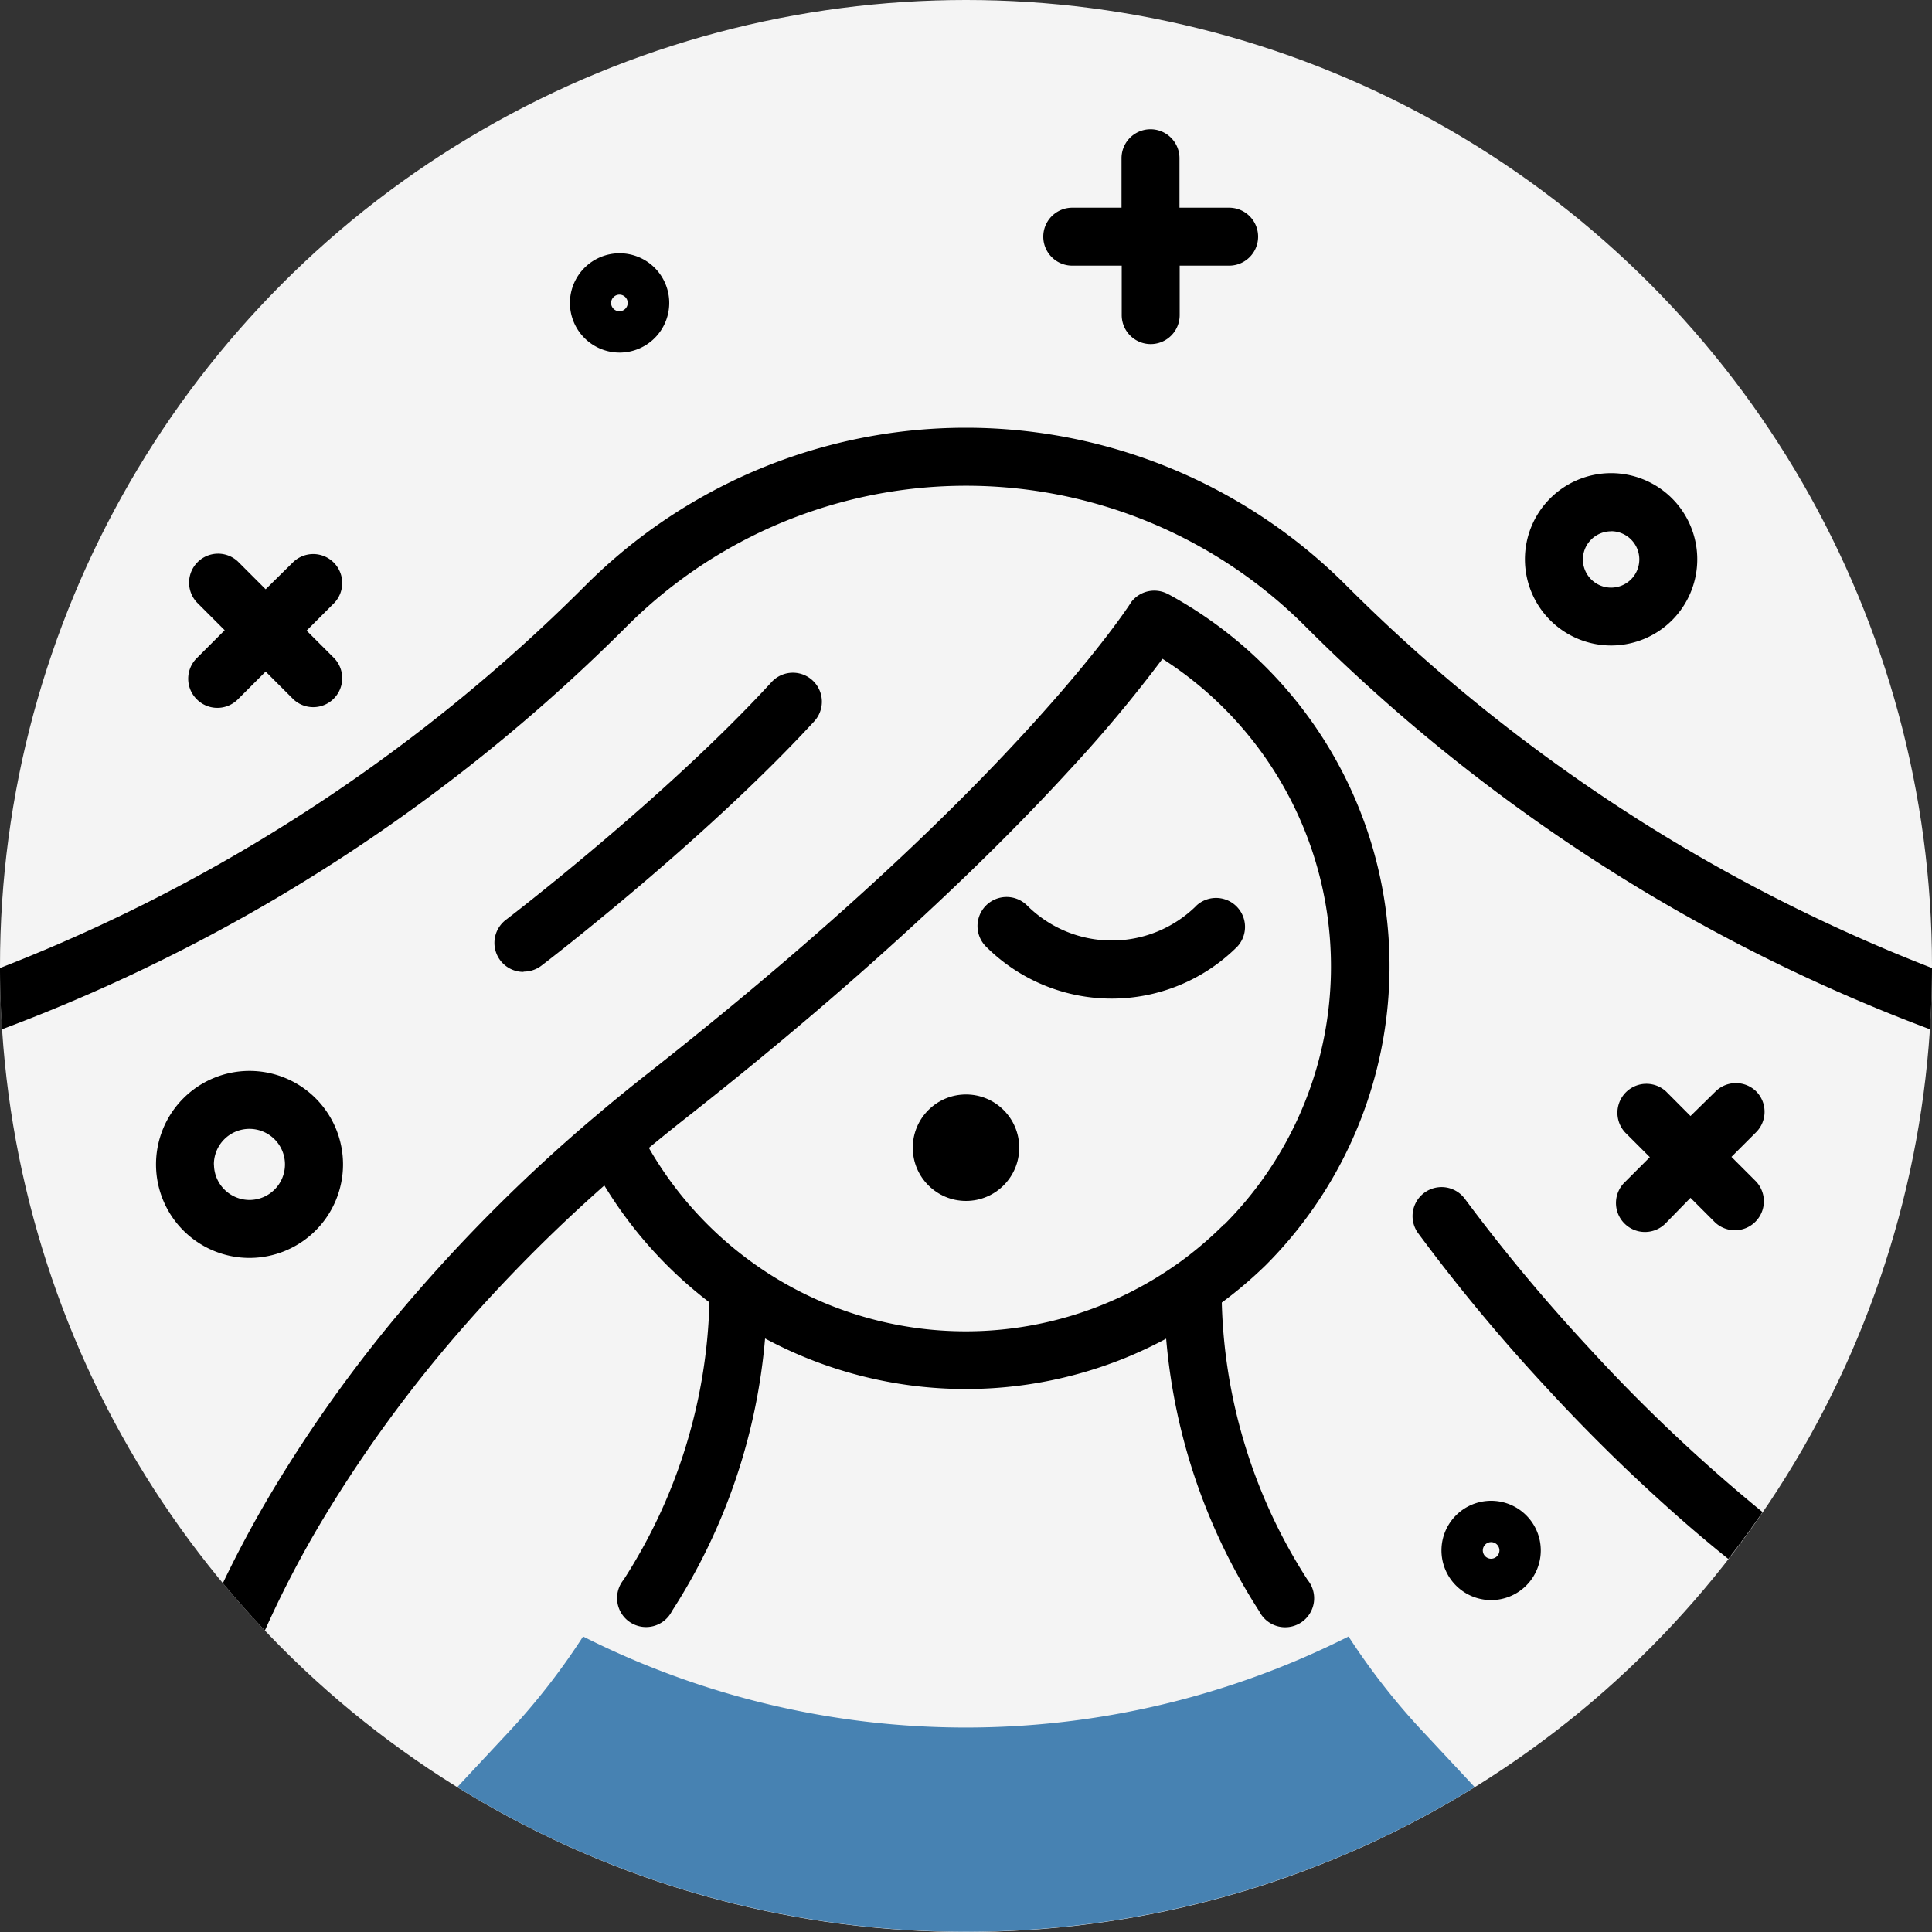
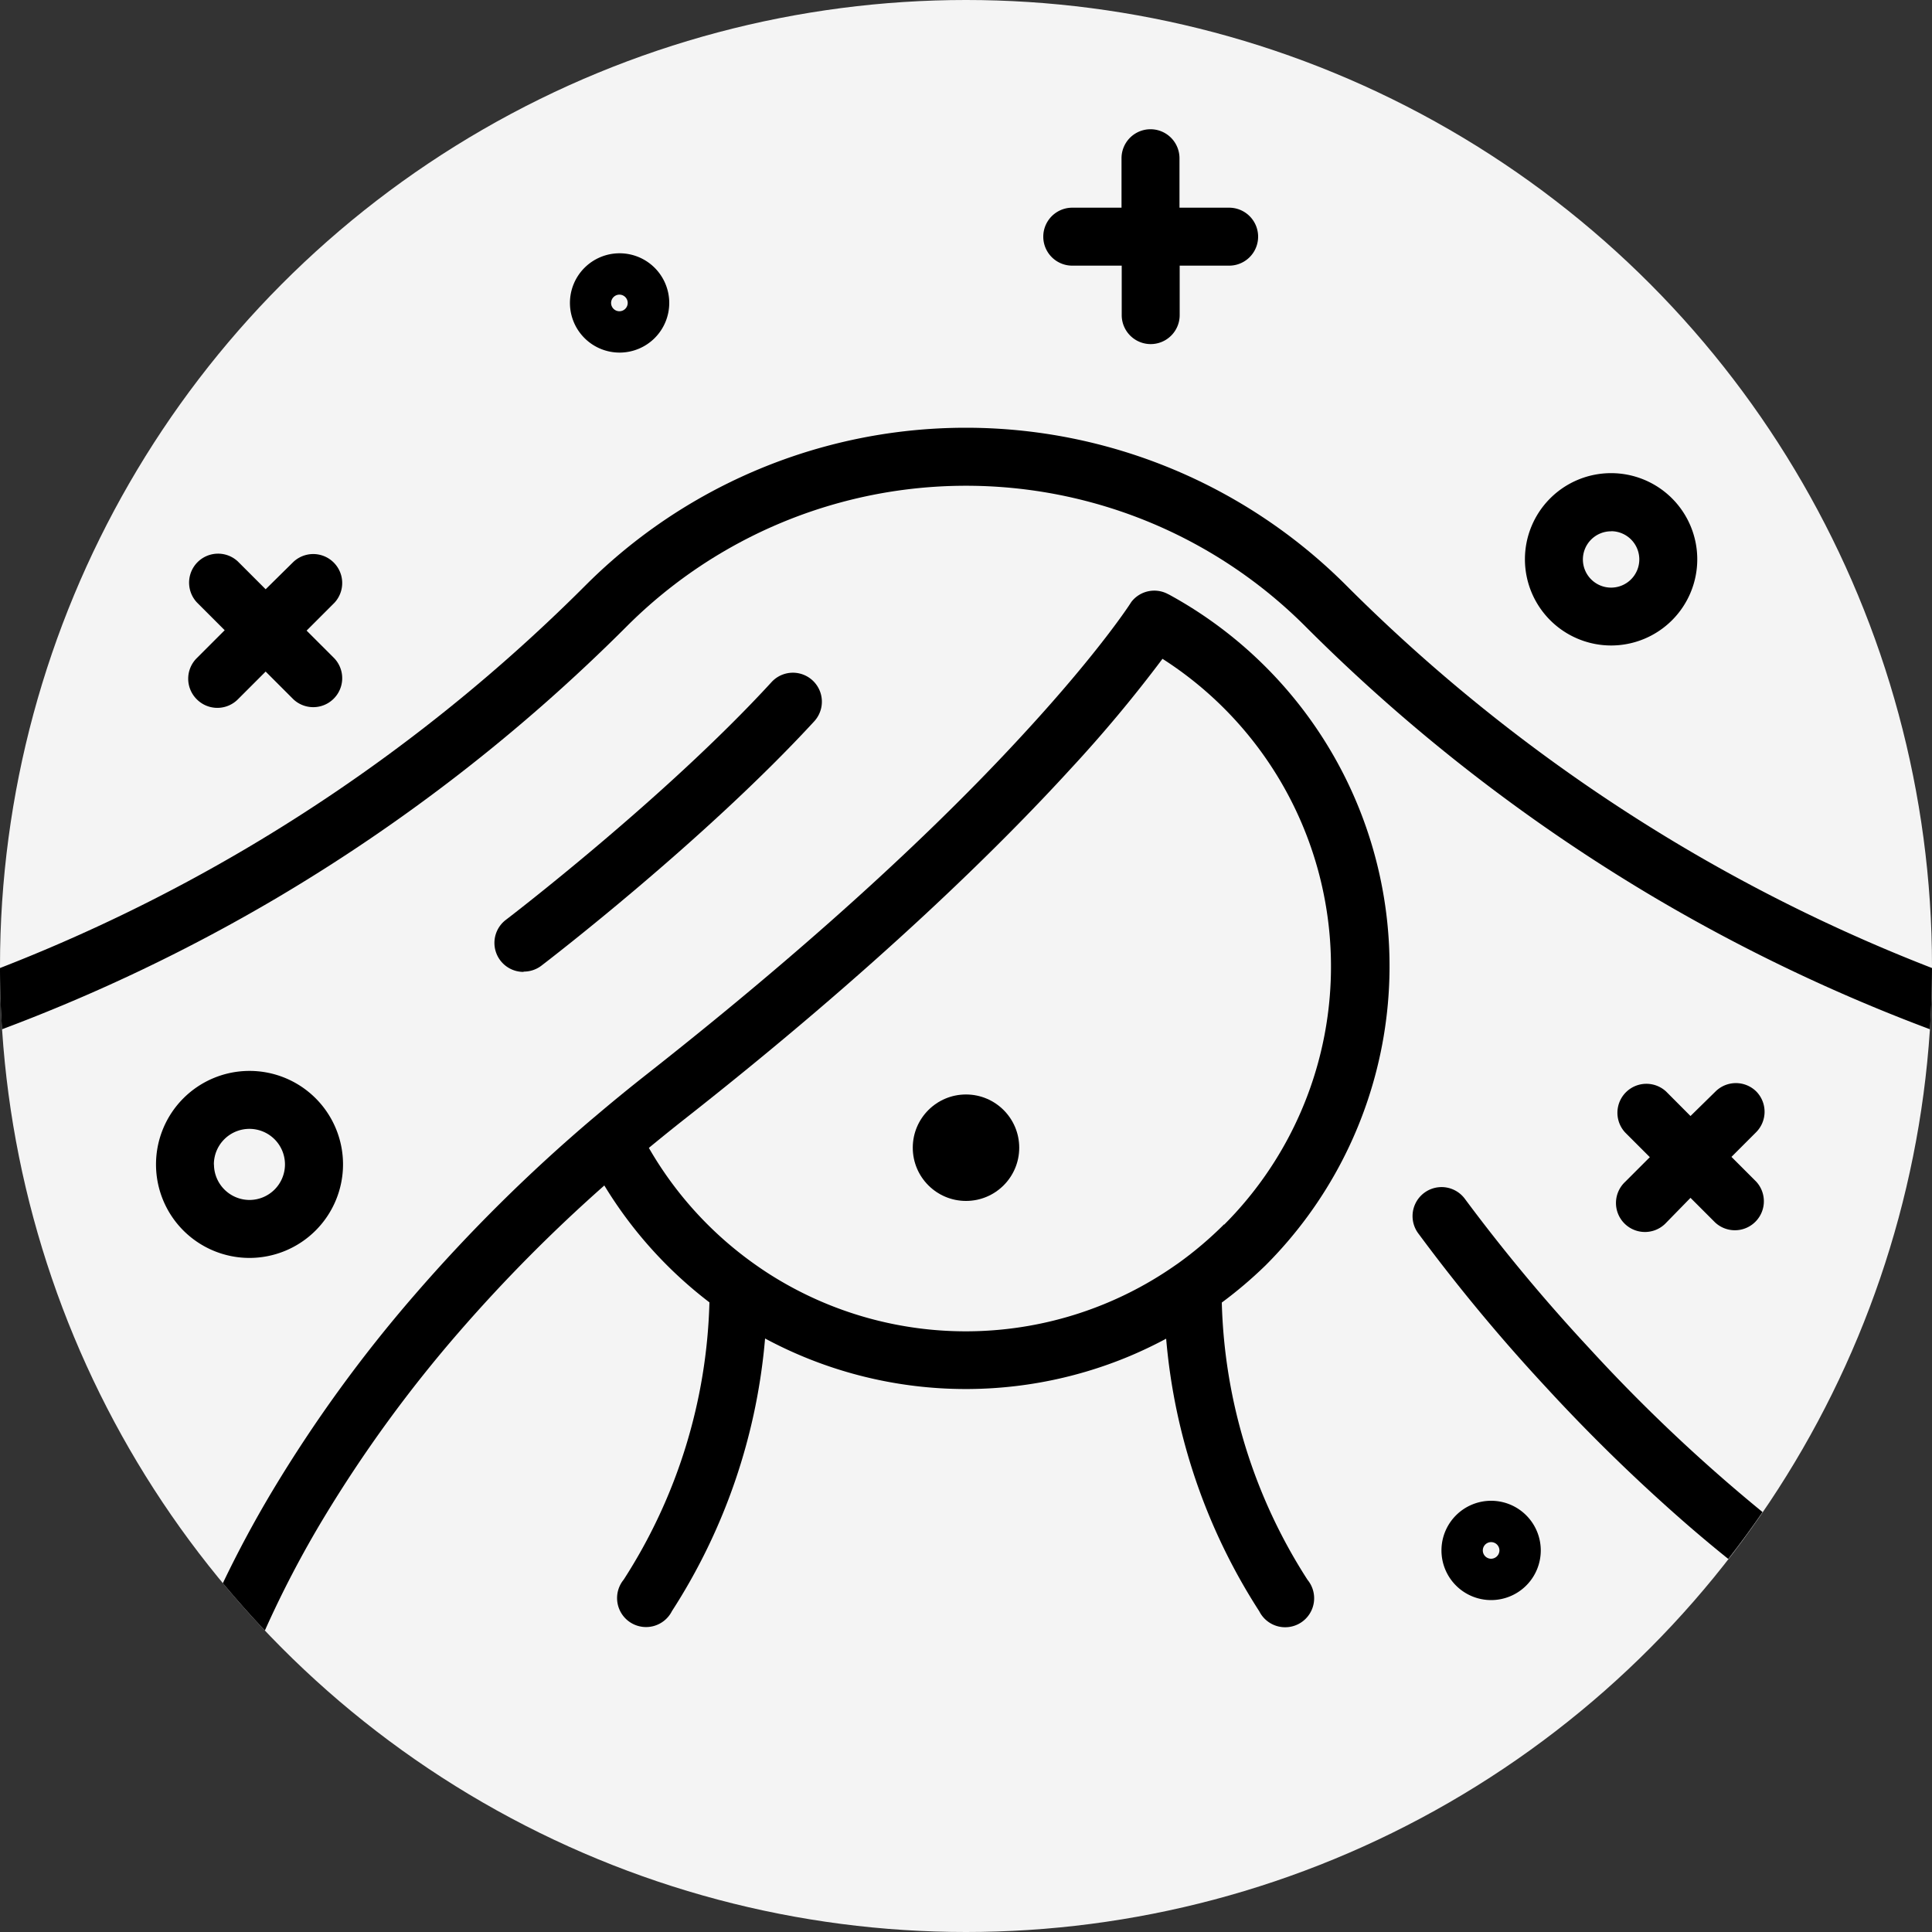
<svg xmlns="http://www.w3.org/2000/svg" viewBox="0 0 200 200">
  <rect x="0" y="0" width="200" height="200" fill="#333333" stroke="none" />
  <defs>
    <style>.cls-3{fill:none}</style>
  </defs>
  <g style="isolation:isolate">
    <g id="Layer_2" data-name="Layer 2">
      <g id="Layer_1-2" data-name="Layer 1">
        <circle cx="100" cy="100" r="100" style="mix-blend-mode:multiply" fill="#f4f4f4" />
-         <circle cx="64.12" cy="31.36" r=".86" class="cls-3" />
        <circle cx="25.83" cy="120.54" r="3.68" class="cls-3" />
        <circle cx="166.78" cy="57.9" r="2.92" class="cls-3" />
-         <circle cx="154.36" cy="160.5" r=".86" class="cls-3" />
        <path d="M120.36 68.14a141.76 141.76 0 0 1-9.51 11.39c-7.23 7.9-20.07 20.64-40.17 36.42q-1.77 1.39-3.49 2.82a37.92 37.92 0 0 0 11 12.07q.79.56 1.61 1.08a37.84 37.84 0 0 0 41.89-1l.29-.2a38.28 38.28 0 0 0 4.77-4.05 37.81 37.81 0 0 0-6.37-58.59zM100 124.33a5.51 5.51 0 1 1 5.51-5.51 5.52 5.52 0 0 1-5.51 5.51zM128.12 98a18.41 18.41 0 0 1-26 0 3 3 0 1 1 4.24-4.24 12.43 12.43 0 0 0 17.56 0 3 3 0 0 1 4.2 4.24z" class="cls-3" />
        <path d="M120.93 61.51a3 3 0 0 0-3.79.77l-.07.1-.05.08s-3.07 4.8-10.72 13.14c-12.8 14-28.41 27-39.26 35.54q-2.79 2.19-5.47 4.47l-.1.08a169.2 169.2 0 0 0-18.57 18.38 144 144 0 0 0-14.69 20.25 116.8 116.8 0 0 0-5.14 9.57q2.1 2.52 4.35 4.9a108.22 108.22 0 0 1 6.08-11.64 138.31 138.31 0 0 1 14.06-19.31 161.53 161.53 0 0 1 15-15.12 43.92 43.92 0 0 0 10.88 12.1 55.6 55.6 0 0 1-8.88 28.71 3 3 0 1 0 5 3.25 61.58 61.58 0 0 0 9.64-28.22 43.9 43.9 0 0 0 37.8 1.8q1.91-.81 3.72-1.78a61.58 61.58 0 0 0 9.64 28.22 3 3 0 1 0 5-3.25 55.6 55.6 0 0 1-8.88-28.71A44.18 44.18 0 0 0 131 131a43.81 43.81 0 0 0-10-69.46zm5.8 65.22a38.28 38.28 0 0 1-4.77 4.05l-.29.2a37.84 37.84 0 0 1-41.89 1q-.82-.52-1.61-1.08a37.92 37.92 0 0 1-11-12.07q1.72-1.42 3.49-2.82c20.1-15.78 32.94-28.51 40.17-36.42a141.76 141.76 0 0 0 9.51-11.39 37.81 37.81 0 0 1 6.37 58.59z" />
        <path d="M174.37 87.77a176.45 176.45 0 0 1-35-27.16 55.66 55.66 0 0 0-78.77 0 176.45 176.45 0 0 1-35 27.16A174.66 174.66 0 0 1 0 100.21q0 3.2.21 6.34a180.71 180.71 0 0 0 28.47-13.61 182.46 182.46 0 0 0 36.18-28.08 49.66 49.66 0 0 1 70.29 0 182.46 182.46 0 0 0 36.17 28.08 180.71 180.71 0 0 0 28.47 13.61q.2-3.15.21-6.34a174.66 174.66 0 0 1-25.63-12.44zM164.51 139.56a182.82 182.82 0 0 1-12.84-15.42 3 3 0 0 0-4.88 3.5A184.85 184.85 0 0 0 160 143.56a184 184 0 0 0 14.44 14.08q2.24 1.95 4.47 3.74 1.85-2.37 3.55-4.85a171.75 171.75 0 0 1-17.95-16.97zM139.6 169.41z" />
-         <path d="M123.88 93.73a12.43 12.43 0 0 1-17.56 0 3 3 0 1 0-4.24 4.27 18.41 18.41 0 0 0 26 0 3 3 0 0 0-4.24-4.24z" />
        <circle cx="100" cy="118.81" r="5.51" />
-         <path d="M111 27.5h5.12v5.12a3 3 0 0 0 6 0V27.5h5.12a3 3 0 1 0 0-6h-5.14v-5.12a3 3 0 0 0-6 0v5.12H111a3 3 0 1 0 0 6zM181.82 113a3 3 0 0 0-4.24 0l-2.58 2.53-2.52-2.53a3 3 0 0 0-4.24 4.24l2.55 2.55-2.55 2.55a3 3 0 1 0 4.24 4.24L175 124l2.55 2.55a3 3 0 0 0 4.24-4.24l-2.55-2.55 2.55-2.55a3 3 0 0 0 .03-4.21zM20.38 72.4a3 3 0 0 0 4.24 0l2.88-2.88 2.88 2.88a3 3 0 0 0 4.24-4.24l-2.88-2.88 2.88-2.88a3 3 0 0 0-4.24-4.24L27.5 61l-2.88-2.88a3 3 0 0 0-4.24 4.24l2.88 2.88-2.88 2.88a3 3 0 0 0 0 4.28zM64.12 36.5A5.14 5.14 0 1 0 59 31.36a5.14 5.14 0 0 0 5.12 5.14zm0-6a.86.86 0 1 1-.86.86.87.87 0 0 1 .86-.86zM154.36 155.36a5.14 5.14 0 1 0 5.14 5.14 5.14 5.14 0 0 0-5.14-5.14zm0 6a.86.86 0 1 1 .86-.86.87.87 0 0 1-.86.86zM166.78 66.82a8.92 8.92 0 1 0-8.92-8.92 8.93 8.93 0 0 0 8.92 8.92zm0-11.83a2.92 2.92 0 1 1-2.92 2.92 2.92 2.92 0 0 1 2.92-2.91zM35.51 120.54a9.68 9.68 0 1 0-9.68 9.68 9.69 9.69 0 0 0 9.68-9.68zm-13.37 0a3.68 3.68 0 1 1 3.68 3.68 3.69 3.69 0 0 1-3.67-3.68zM54.21 100.58A3 3 0 0 0 56 100c.69-.52 16.94-13 28.29-25.33a3 3 0 1 0-4.42-4.06c-11 12-27.34 24.49-27.5 24.61a3 3 0 0 0 1.82 5.39z" />
-         <path fill="#4782b2" d="M139.6 169.41a88 88 0 0 1-79.24 0 70.64 70.64 0 0 1-7.74 9.93L47.34 185a100.08 100.08 0 0 0 105.32 0l-5.31-5.69a70.63 70.63 0 0 1-7.75-9.9z" />
+         <path d="M111 27.5h5.12v5.12a3 3 0 0 0 6 0V27.5h5.12a3 3 0 1 0 0-6h-5.14v-5.12a3 3 0 0 0-6 0v5.12H111a3 3 0 1 0 0 6zM181.82 113a3 3 0 0 0-4.24 0l-2.58 2.53-2.52-2.53a3 3 0 0 0-4.24 4.24l2.55 2.55-2.55 2.55a3 3 0 1 0 4.24 4.24L175 124l2.55 2.55a3 3 0 0 0 4.24-4.24l-2.55-2.55 2.55-2.55a3 3 0 0 0 .03-4.21zM20.38 72.4a3 3 0 0 0 4.24 0l2.88-2.88 2.88 2.88a3 3 0 0 0 4.24-4.24l-2.88-2.88 2.88-2.88a3 3 0 0 0-4.24-4.24L27.5 61l-2.88-2.88a3 3 0 0 0-4.24 4.24l2.88 2.88-2.88 2.88a3 3 0 0 0 0 4.28zM64.12 36.5A5.14 5.14 0 1 0 59 31.36a5.14 5.14 0 0 0 5.12 5.14zm0-6a.86.86 0 1 1-.86.86.87.87 0 0 1 .86-.86zM154.36 155.36a5.14 5.14 0 1 0 5.14 5.14 5.14 5.14 0 0 0-5.14-5.14m0 6a.86.86 0 1 1 .86-.86.87.87 0 0 1-.86.86zM166.78 66.82a8.92 8.92 0 1 0-8.92-8.92 8.93 8.93 0 0 0 8.92 8.92zm0-11.83a2.92 2.92 0 1 1-2.92 2.92 2.92 2.92 0 0 1 2.92-2.91zM35.51 120.54a9.68 9.68 0 1 0-9.68 9.68 9.69 9.69 0 0 0 9.68-9.68zm-13.37 0a3.68 3.68 0 1 1 3.68 3.68 3.69 3.69 0 0 1-3.67-3.68zM54.21 100.58A3 3 0 0 0 56 100c.69-.52 16.94-13 28.29-25.33a3 3 0 1 0-4.42-4.06c-11 12-27.34 24.49-27.5 24.61a3 3 0 0 0 1.82 5.39z" />
      </g>
    </g>
  </g>
</svg>